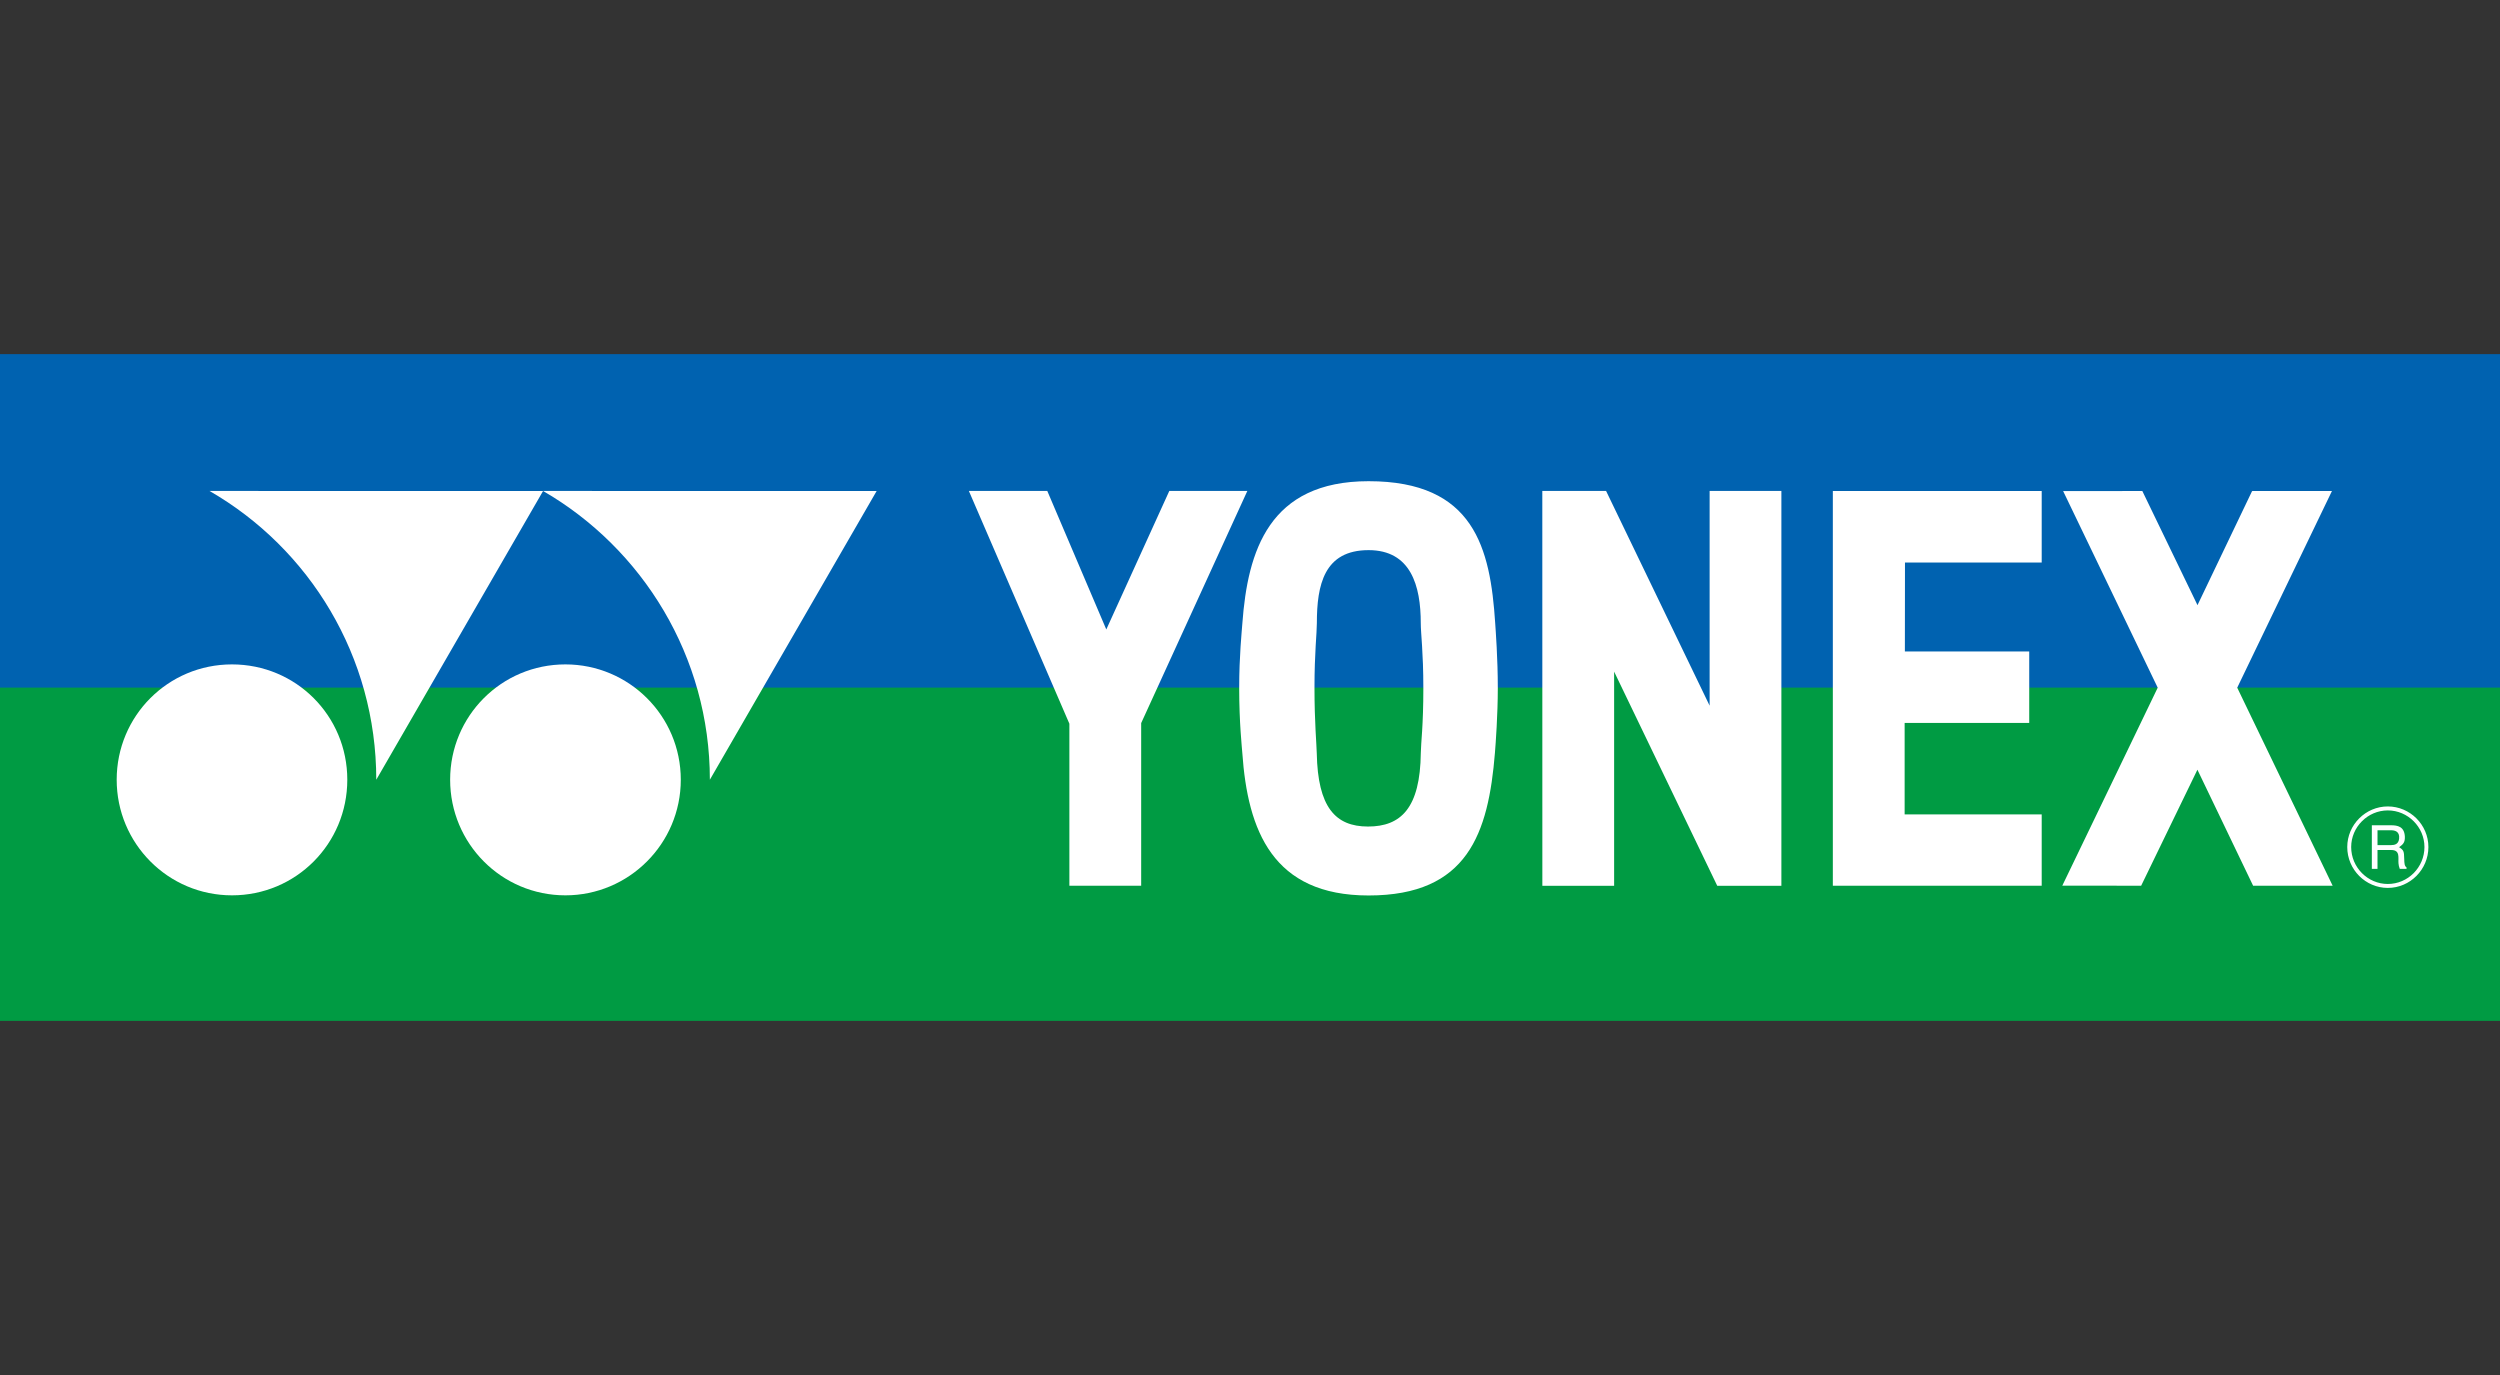
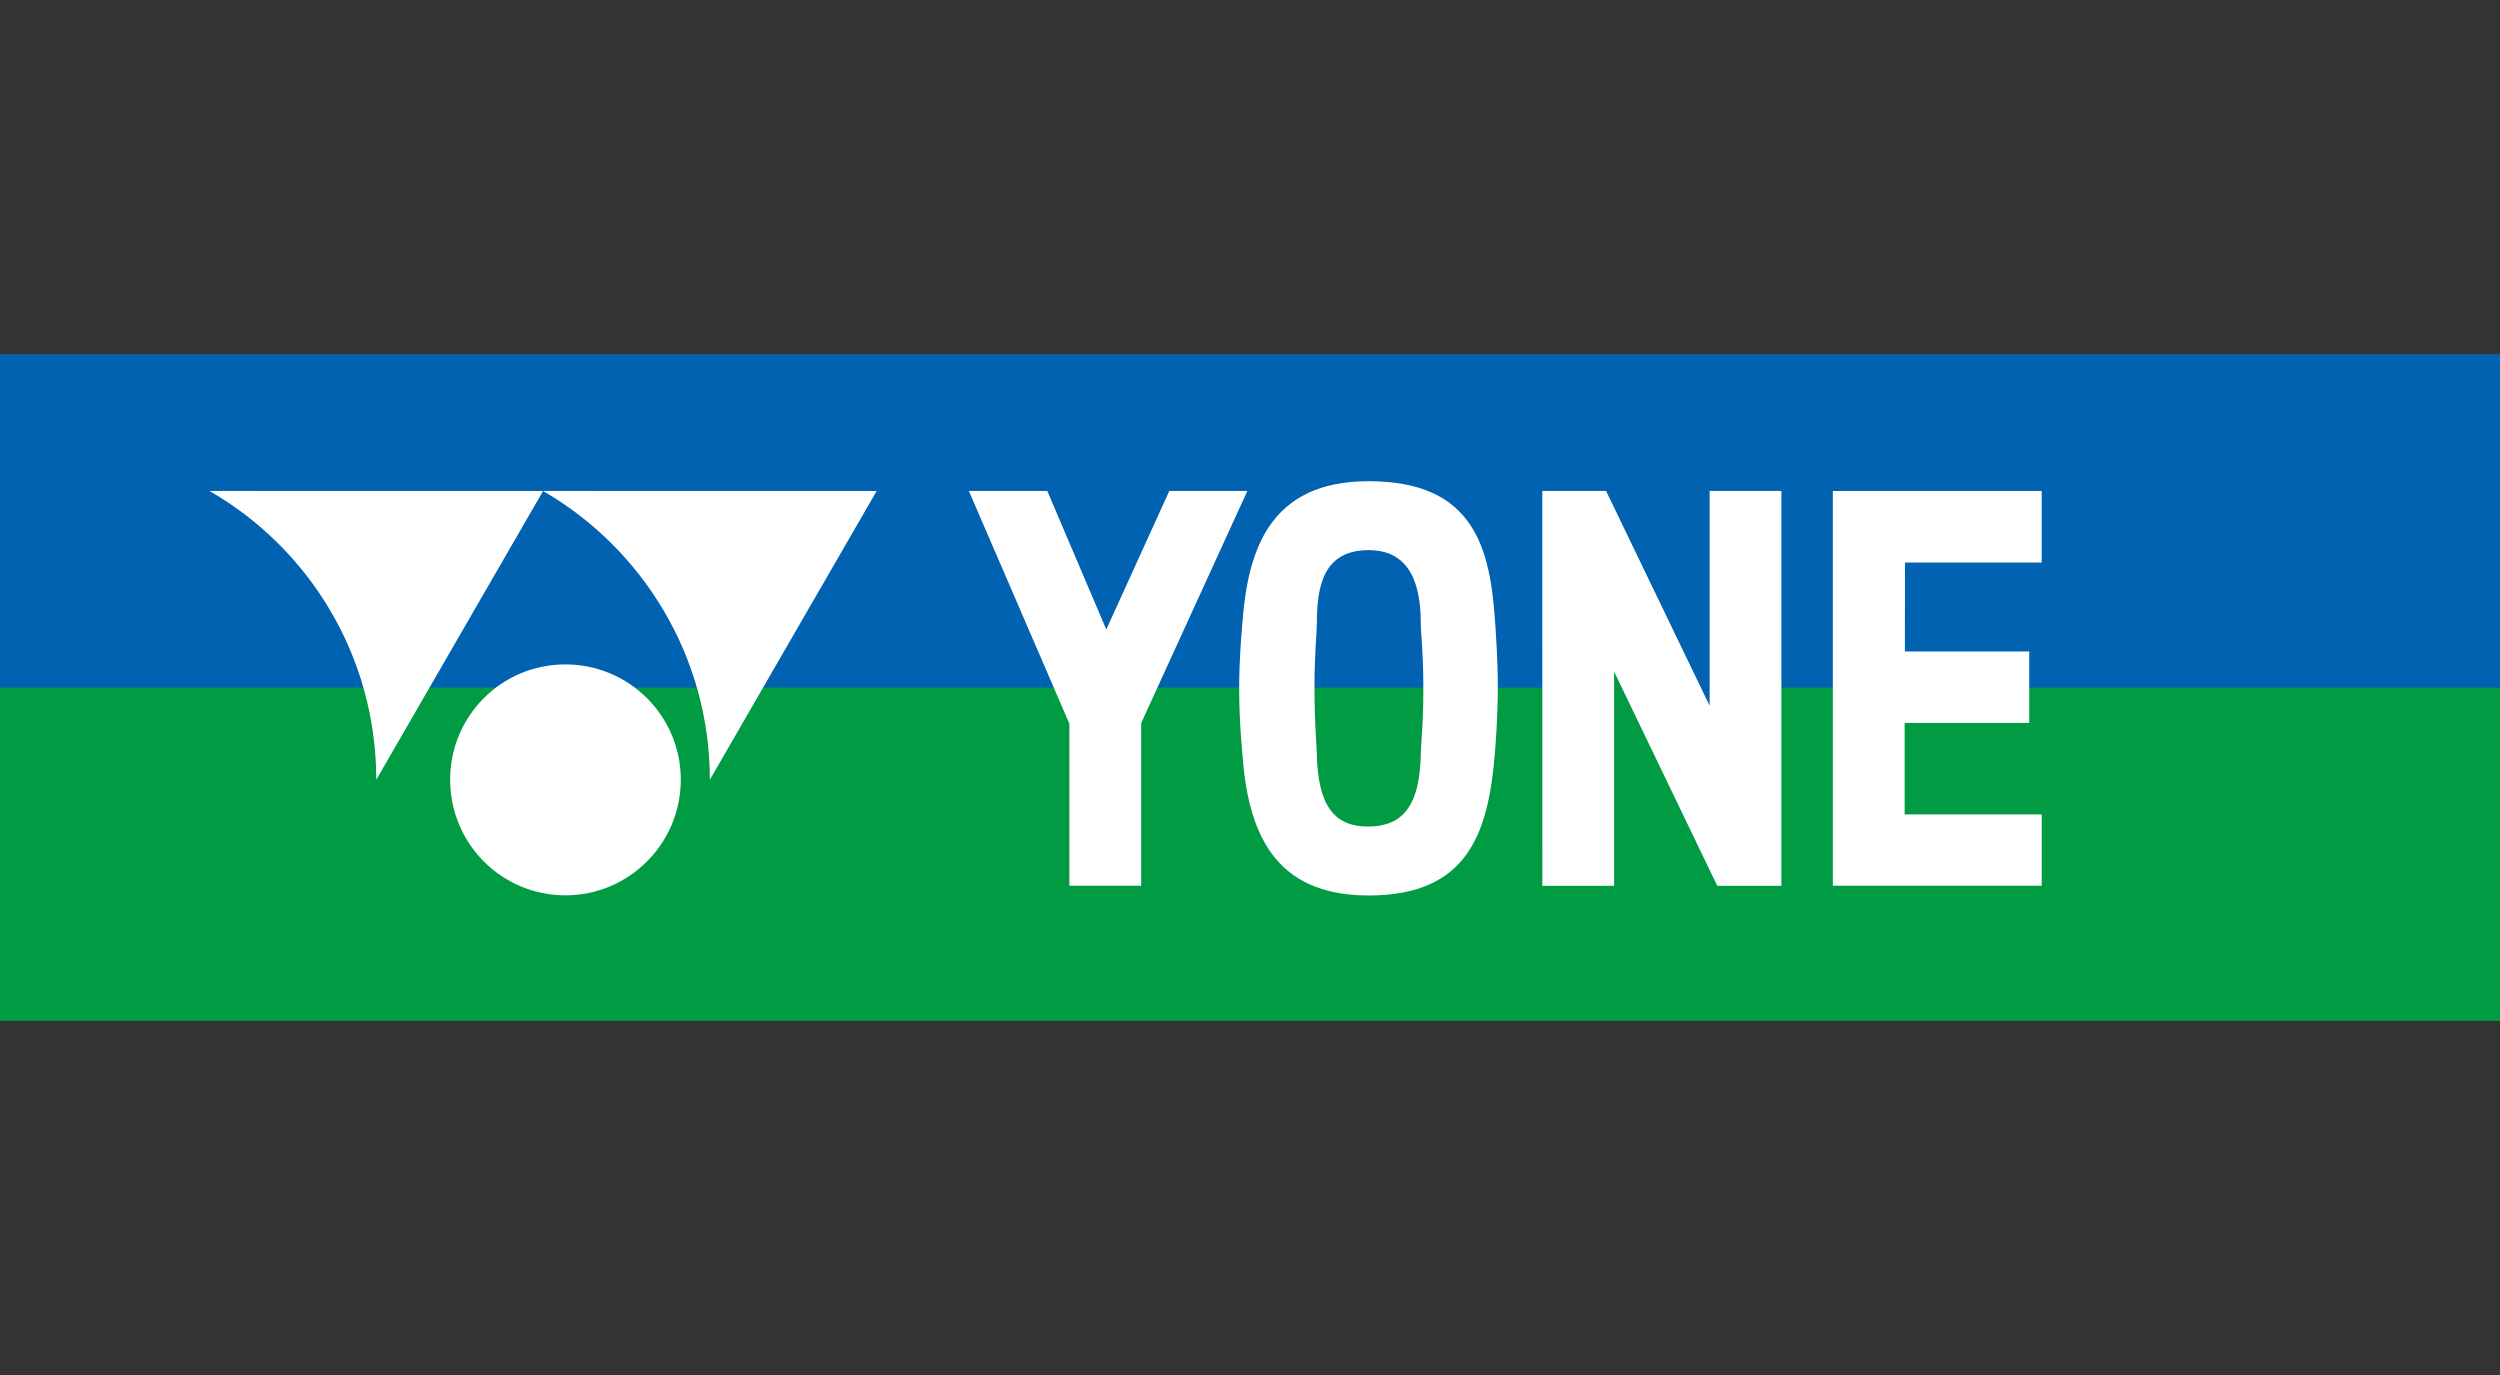
<svg xmlns="http://www.w3.org/2000/svg" id="_レイヤー_1" data-name="レイヤー_1" width="200" height="110" version="1.1" viewBox="0 0 200 110">
  <rect x="0" y="0" width="200" height="110" fill="#333333" stroke="none" />
  <defs>
    <style>
      .st0 {
        fill: #fff;
      }

      .st1 {
        fill: none;
      }

      .st2 {
        fill: #009b43;
      }

      .st3 {
        fill: #0062b0;
      }
    </style>
  </defs>
  <g id="_グループ_234" data-name="グループ_234">
-     <rect id="_長方形_118" data-name="長方形_118" class="st1" width="200" height="110" />
-   </g>
+     </g>
  <g>
    <g>
      <polygon class="st2" points="0 54.806 126.558 54.806 126.558 42.995 139.599 67.665 139.599 54.806 200 54.806 200 81.671 0 81.671 0 54.806" />
      <polygon class="st3" points="139.599 55.006 200 55.006 200 28.329 0 28.329 0 55.006 126.558 55.006 126.558 43.196 139.599 67.865 139.599 55.006" />
      <g>
        <g>
          <path class="st0" d="M45.234,71.627c5.075,0,9.229-4.13,9.229-9.248s-4.153-9.227-9.229-9.227c-5.118,0-9.223,4.129-9.223,9.227s4.105,9.248,9.223,9.248Z" />
          <path class="st0" d="M70.132,39.28l-26.688-.003c7.958,4.608,13.345,13.237,13.345,23.102l13.344-23.1Z" />
          <path class="st0" d="M43.447,39.28l-26.687-.003c8.001,4.608,13.342,13.237,13.342,23.102l13.345-23.1Z" />
-           <path class="st0" d="M18.558,71.627c5.122,0,9.226-4.13,9.226-9.248s-4.104-9.227-9.226-9.227-9.223,4.129-9.223,9.227,4.114,9.248,9.223,9.248Z" />
        </g>
        <g>
          <path class="st0" d="M119.824,55.079c0,2.086-.168,4.41-.229,5.146-.525,6.44-2.17,11.413-10.109,11.413-7.665,0-9.671-5.18-10.102-11.413-.025-.378-.249-2.39-.249-5.198,0-2.522.208-4.517.255-5.172.426-5.77,2.124-11.359,10.097-11.359,8.451,0,9.738,5.348,10.129,11.359.039.601.209,2.803.209,5.224ZM113.867,55.026c0-2.884-.205-4.331-.205-5.172,0-2.989-.79-5.843-4.175-5.843-3.566,0-4.138,2.792-4.138,5.843,0,.801-.19,2.34-.19,5.172,0,2.756.169,4.55.183,5.246.083,4.286,1.473,5.851,4.098,5.851s4.177-1.463,4.225-5.899c.007-.766.203-2.133.203-5.198Z" />
          <polygon class="st0" points="93.545 39.274 88.504 50.357 83.782 39.274 77.508 39.274 85.55 57.897 85.55 70.861 91.294 70.861 91.294 57.848 99.788 39.274 93.545 39.274" />
          <polygon class="st0" points="146.627 39.28 146.627 70.857 163.336 70.857 163.336 65.15 152.371 65.15 152.371 57.835 162.338 57.835 162.338 52.156 162.338 52.117 162.298 52.117 152.39 52.117 152.398 45.003 163.336 45.003 163.336 39.28 146.627 39.28" />
-           <polygon class="st0" points="178.978 55.015 186.556 39.282 180.216 39.282 180.194 39.282 180.158 39.304 175.799 48.412 171.387 39.282 165.05 39.285 172.617 55.015 164.983 70.854 171.293 70.857 175.793 61.577 180.249 70.857 186.612 70.857 178.978 55.015" />
          <polygon class="st0" points="136.77 39.277 136.77 56.454 128.487 39.277 123.385 39.277 123.388 70.865 129.13 70.865 129.13 53.73 137.379 70.862 142.511 70.862 142.511 39.277 136.77 39.277" />
        </g>
      </g>
    </g>
-     <path class="st0" d="M187.78,67.763c0-1.782,1.465-3.248,3.245-3.248s3.247,1.466,3.247,3.248c0,1.802-1.466,3.27-3.247,3.27s-3.245-1.468-3.245-3.27ZM191.025,70.718c1.604,0,2.931-1.324,2.931-2.954,0-1.605-1.327-2.931-2.931-2.931s-2.931,1.326-2.931,2.931c0,1.63,1.326,2.954,2.931,2.954ZM190.201,66.421v1.188h1.083c.296,0,.597-.073.645-.518.063-.597-.369-.67-.65-.67h-1.078ZM189.747,66.021h1.523c.542,0,1.072.102,1.118.896.019.457-.116.616-.46.859.357.226.398.32.408.898.01.441.03.605.187.721v.113h-.543c-.065-.163-.087-.305-.101-.44-.041-.416.164-1.067-.575-1.067h-1.104v1.506h-.453v-3.486Z" />
  </g>
</svg>